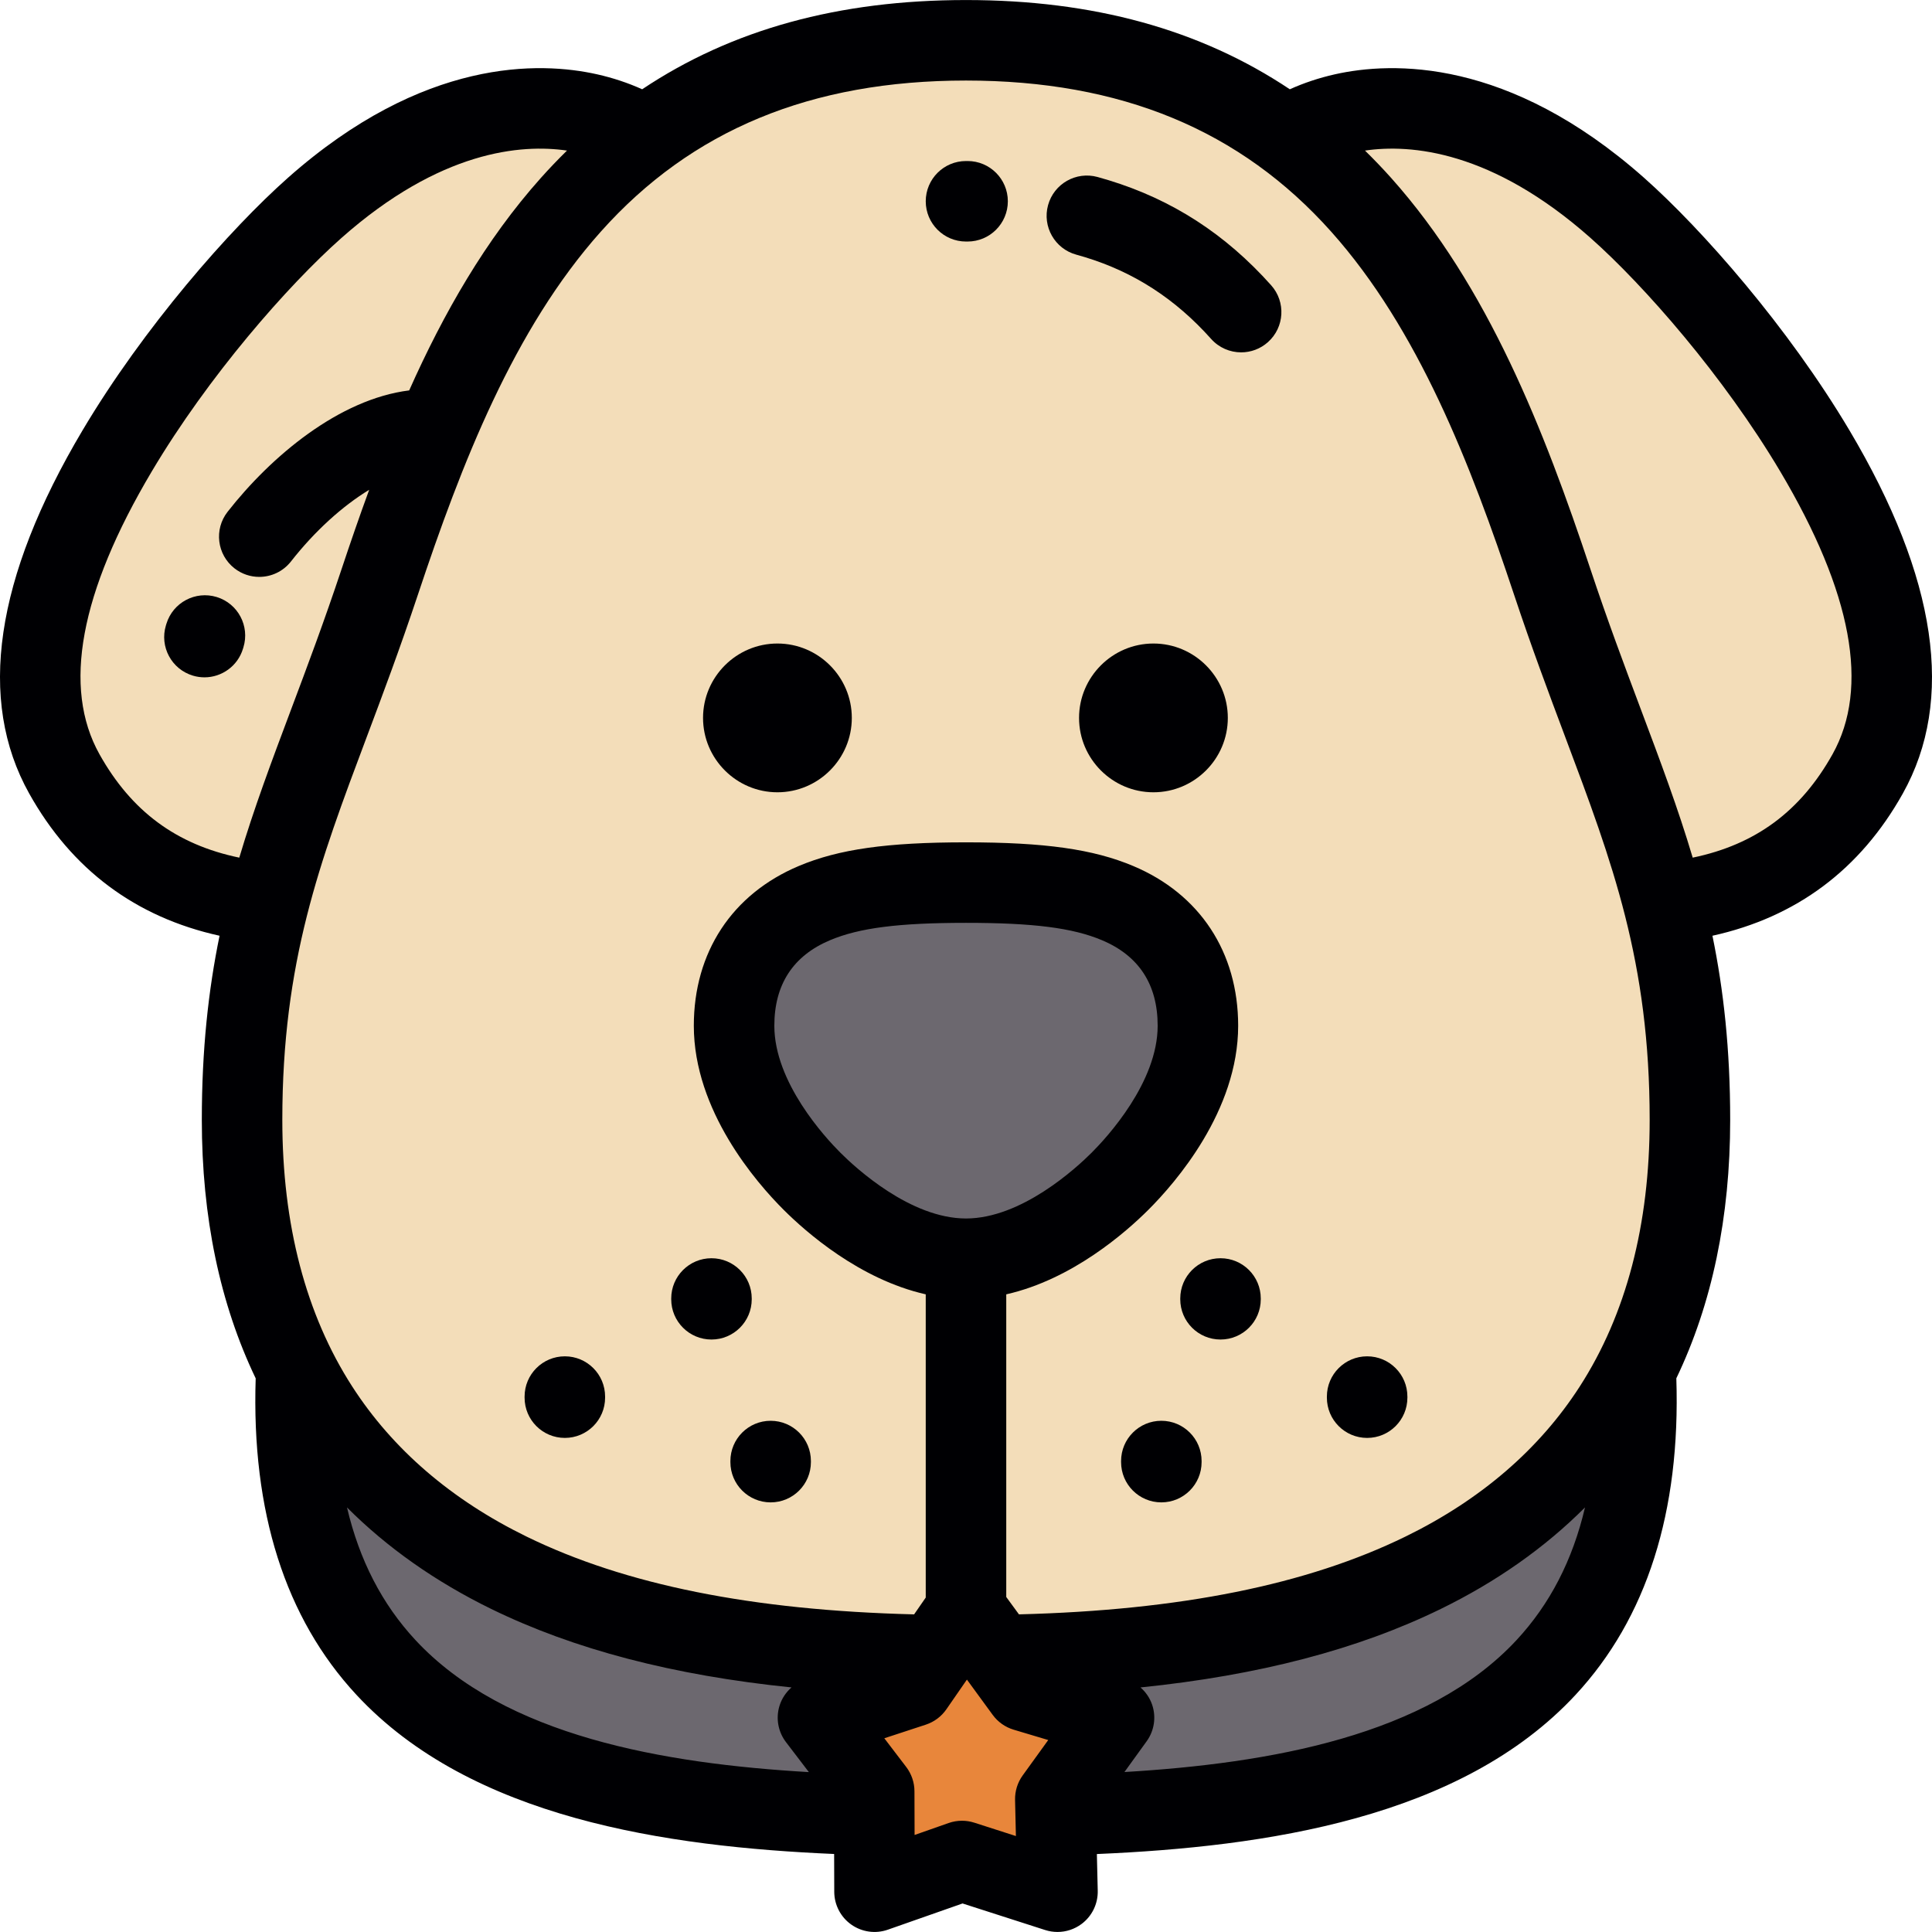
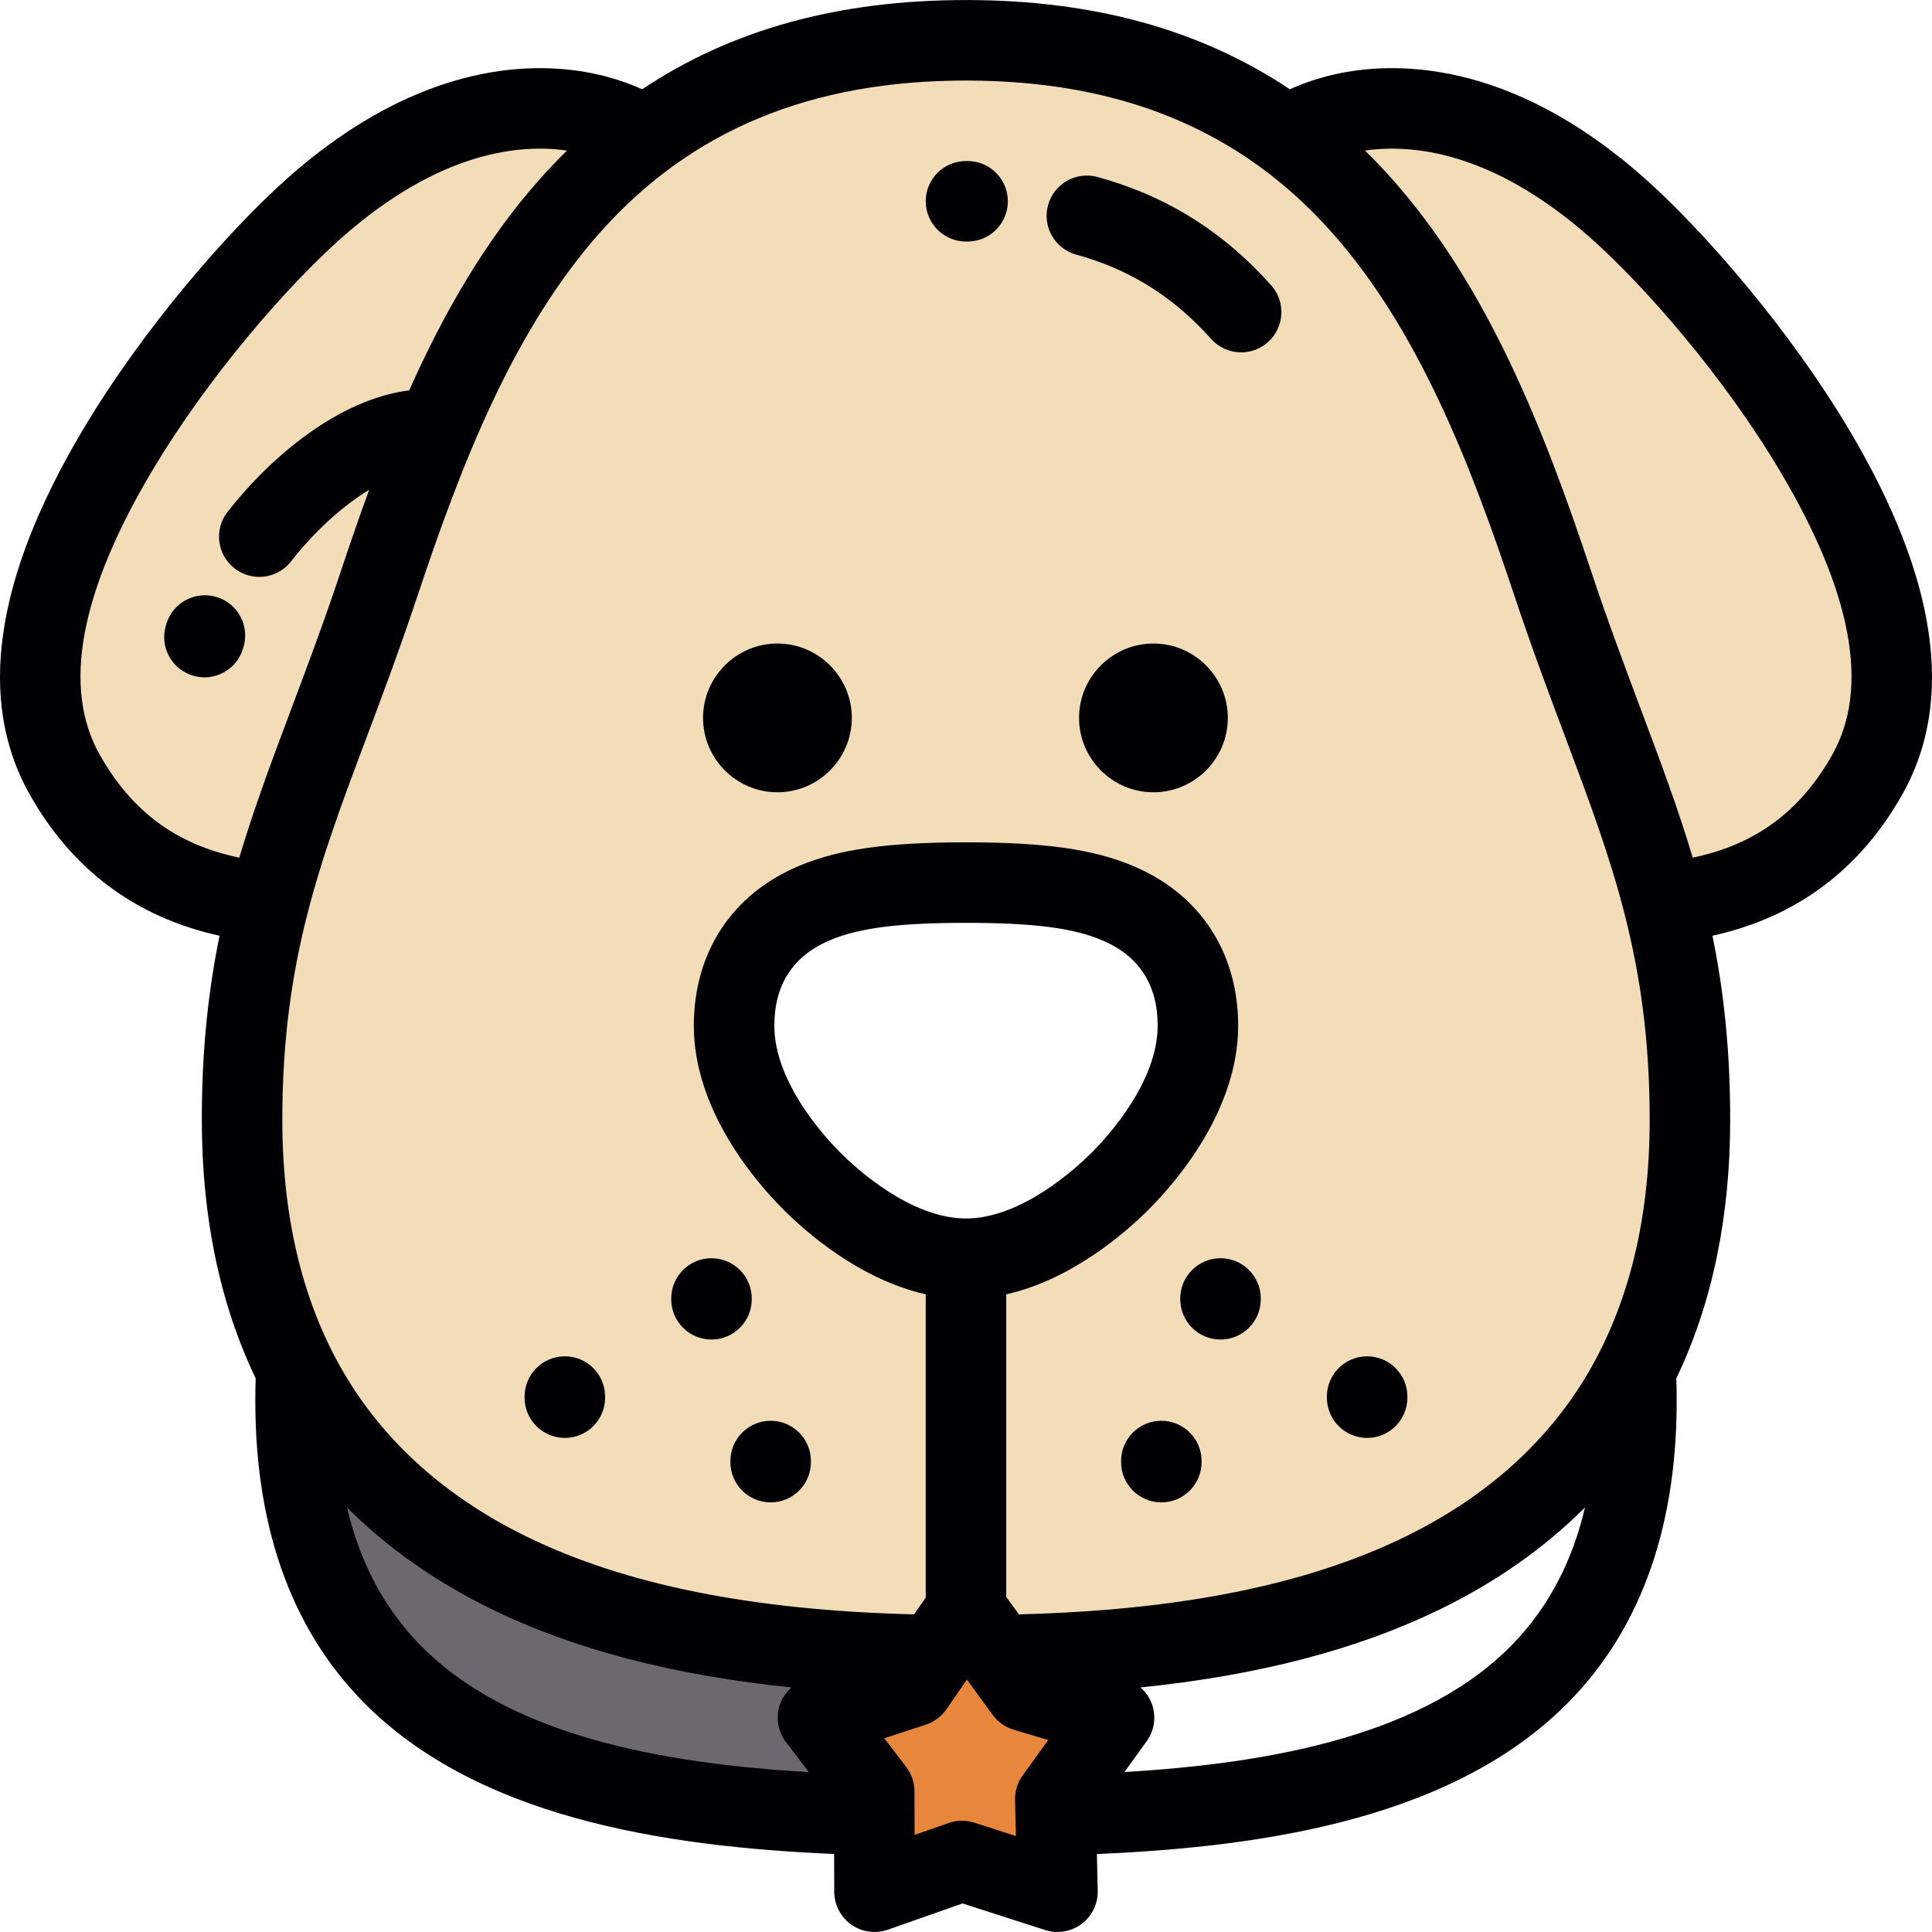
<svg xmlns="http://www.w3.org/2000/svg" version="1.1" id="Layer_1" x="0px" y="0px" viewBox="0 0 512 512" style="enable-background:new 0 0 512 512;" xml:space="preserve">
  <g>
    <g>
      <path style="fill:#F3DDB9;" d="M115.527,113.921c9.246-21.881,20.548-42.62,35.725-59.62c6.139-6.879,12.719-12.927,19.766-18.163    c-4.481-2.736-9.57-4.787-15.112-6.033c-13.198-2.966-40.17-3.664-72.501,24.978c-14.81,13.12-36.75,38.129-52.366,64.418    C9.901,155.093,5.193,183.884,17.046,205.08c14.472,25.872,36.423,32.503,54.145,34.137c4.116-15.989,9.723-30.919,15.972-47.546    c4.338-11.542,8.82-23.482,13.472-37.457C105.115,140.746,109.949,127.125,115.527,113.921z" />
      <path style="fill:#F3DDB9;" d="M256,333.579c-18.291,0-34.641-14.37-40.824-20.548c-6.203-6.199-20.637-22.627-20.637-41.194    c0-15.187,7.567-26.735,21.301-32.51c9.153-3.856,20.79-5.429,40.159-5.429c19.369,0,31.003,1.574,40.159,5.429    c13.736,5.775,21.299,17.321,21.299,32.51c0,18.567-14.43,34.994-20.635,41.194C290.642,319.21,274.29,333.579,256,333.579    L256,333.579z M171.02,36.138c-7.048,5.236-13.628,11.285-19.766,18.163c-15.178,17-26.479,37.739-35.728,59.62    c-5.576,13.205-10.409,26.827-14.89,40.293c-4.652,13.976-9.134,25.914-13.472,37.457c-6.247,16.63-11.855,31.559-15.972,47.546    c-4.356,16.916-7.04,35.014-7.04,57.56c0,25.175,4.824,47.388,14.37,66.213c1.782,3.53,3.735,6.94,5.852,10.226    c11.802,18.311,28.785,32.974,50.485,43.583c36.86,18.016,80.609,21.382,112.914,21.807L256,426.703l8.697,11.896    c32.258-0.451,75.767-3.872,112.443-21.801c21.698-10.609,38.686-25.272,50.479-43.583c2.117-3.286,4.073-6.694,5.861-10.226    c9.539-18.823,14.367-41.036,14.367-66.213c0-22.547-2.686-40.645-7.045-57.56c-4.115-15.987-9.726-30.916-15.975-47.546    c-4.331-11.542-8.82-23.482-13.47-37.457c-11.904-35.78-26.279-72.654-50.614-99.913c-6.139-6.879-12.721-12.929-19.771-18.161    C317.938,19.042,289.908,10.679,256,10.679C222.091,10.679,194.059,19.042,171.02,36.138z" />
      <path style="fill:#F3DDB9;" d="M411.361,154.214c4.65,13.976,9.139,25.914,13.47,37.457c6.247,16.63,11.859,31.559,15.975,47.546    c17.723-1.634,39.677-8.266,54.148-34.137c11.854-21.197,7.147-49.987-13.996-85.579c-15.616-26.289-37.556-51.293-52.365-64.418    c-32.33-28.64-59.302-27.944-72.503-24.978c-5.542,1.246-10.633,3.297-15.114,6.035c7.05,5.232,13.632,11.283,19.771,18.161    C385.081,81.56,399.457,118.434,411.361,154.214z" />
    </g>
    <g>
-       <path style="fill:#6C686F;" d="M296.159,239.327c-9.155-3.856-20.788-5.429-40.159-5.429c-19.367,0-31.005,1.574-40.159,5.429    c-13.734,5.775-21.301,17.321-21.301,32.51c0,18.567,14.433,34.994,20.637,41.194c6.182,6.179,22.533,20.548,40.824,20.548    c18.289,0,34.641-14.37,40.824-20.548c6.204-6.199,20.635-22.627,20.635-41.194C317.458,256.648,309.895,245.102,296.159,239.327z    " />
      <path style="fill:#6C686F;" d="M247.772,438.606c-32.305-0.426-76.054-3.792-112.914-21.807    c-21.699-10.609-38.683-25.272-50.485-43.583c-2.117-3.286-4.07-6.694-5.852-10.226c-4.683,99.531,73.119,115.872,153.173,118.037    l-0.018-6.289l-14.908-19.535l25.258-8.289L247.772,438.606z" />
-       <path style="fill:#6C686F;" d="M264.697,438.598l6.993,9.565l23.54,7.04l-15.562,21.553l0.1,4.284    c80.242-2.105,158.405-18.295,153.714-118.051c-1.788,3.53-3.745,6.94-5.861,10.226c-11.795,18.311-28.782,32.974-50.479,43.583    C340.464,434.727,296.956,438.147,264.697,438.598z" />
    </g>
    <polygon style="fill:#E8863B;" points="271.69,448.163 264.697,438.598 256,426.702 247.772,438.606 242.027,446.914    216.77,455.204 231.677,474.738 231.695,481.027 231.754,501.322 254.938,493.184 280.246,501.322 279.768,481.04 279.669,476.757    295.23,455.204  " />
  </g>
  <g>
    <path style="fill:#000003;" d="M57.431,158.218c-5.634-1.722-11.6,1.445-13.325,7.077l-0.141,0.456   c-1.702,5.641,1.493,11.593,7.135,13.294c1.026,0.31,2.063,0.457,3.084,0.457c4.583,0,8.82-2.978,10.21-7.592l0.114-0.368   C66.233,165.909,63.064,159.943,57.431,158.218z" />
    <path style="fill:#000003;" d="M490.129,114.051c-16.201-27.268-39.025-53.275-54.461-66.955   c-35.885-31.786-66.727-30.81-81.917-27.401c-4.178,0.939-8.17,2.267-11.936,3.964C318.063,7.795,289.712,0.01,256,0.01   c-33.716,0-62.069,7.785-85.818,23.649c-3.765-1.696-7.757-3.024-11.936-3.963c-15.19-3.413-46.03-4.387-81.916,27.402   c-15.435,13.675-38.259,39.681-54.462,66.956c-23.223,39.098-27.978,71.478-14.131,96.238   c11.271,20.149,28.21,32.785,50.447,37.691c-2.959,14.425-4.7,30.115-4.7,48.795c0,25.773,4.799,48.737,14.275,68.501   c-1.148,35.333,7.828,63.544,26.71,83.879c30.39,32.728,82.124,40.244,126.586,42.169l0.031,10.027   c0.011,3.453,1.692,6.688,4.512,8.681c2.821,1.993,6.432,2.497,9.69,1.353l19.798-6.949l21.896,7.04   c1.069,0.344,2.17,0.512,3.265,0.512c2.273,0,4.517-0.727,6.385-2.122c2.766-2.066,4.362-5.345,4.281-8.797l-0.229-9.733   c44.604-1.913,96.421-9.436,126.824-42.152c18.902-20.34,27.888-48.566,26.738-83.92c9.475-19.76,14.273-42.72,14.273-68.489   c0-18.68-1.742-34.37-4.702-48.796c22.236-4.906,39.176-17.542,50.449-37.692C518.109,185.53,513.353,153.151,490.129,114.051z    M352.789,61.406c23.046,25.816,36.906,61.481,48.449,96.176c4.658,13.998,9.127,25.905,13.447,37.419l0.162,0.433   c12.477,33.205,22.333,59.433,22.333,101.343c0,27.811-6.233,51.584-18.53,70.661c-10.723,16.649-26.265,30.031-46.195,39.776   c-26.114,12.765-59.66,19.521-102.42,20.609l-3.367-4.604v-80.204c17.507-3.959,31.741-16.488,37.698-22.438   c7.145-7.139,23.762-26.18,23.762-48.741c0-19.475-10.146-34.909-27.826-42.341c-10.562-4.451-23.397-6.267-44.301-6.267   c-20.907,0-33.742,1.816-44.293,6.262c-17.691,7.435-27.838,22.869-27.838,42.344c0,22.564,16.621,41.603,23.766,48.739   c5.951,5.949,20.18,18.481,37.696,22.44v80.357l-3.081,4.457c-42.904-1.07-76.547-7.829-102.707-20.617   c-19.926-9.742-35.471-23.126-46.204-39.777c-12.29-19.076-18.521-42.849-18.521-70.66c0-41.915,9.851-68.141,22.329-101.353   c4.145-11.026,8.841-23.523,13.609-37.841c11.55-34.701,25.414-70.371,48.456-96.179c24.054-26.955,55.713-40.056,96.789-40.056   C297.069,21.347,328.729,34.45,352.789,61.406z M256,322.911c-14.702,0-29.19-13.339-33.282-17.428   c-4.109-4.103-17.511-18.657-17.511-33.647c0-10.928,4.968-18.557,14.778-22.679c7.739-3.261,18.174-4.592,36.016-4.592   c17.843,0,28.276,1.33,36.025,4.596c9.8,4.118,14.767,11.747,14.767,22.675c0,14.988-13.401,29.544-17.505,33.646   C285.192,309.571,270.692,322.911,256,322.911z M26.358,199.876c-9.862-17.636-5.201-42.845,13.854-74.927   c15.026-25.295,36.074-49.306,50.266-61.88c26.192-23.2,47.681-24.936,59.782-23.163c-2.376,2.331-4.7,4.753-6.965,7.291   c-14.606,16.359-25.72,35.769-34.855,56.264c-18.568,2.315-36.588,17.434-48.129,32.174c-3.633,4.64-2.818,11.345,1.821,14.976   c1.952,1.529,4.269,2.27,6.571,2.27c3.167,0,6.302-1.404,8.407-4.091c6.342-8.1,13.698-14.715,20.726-18.988   c-2.572,7.009-4.996,14.047-7.324,21.042c-4.639,13.932-9.06,25.696-13.34,37.085c-5.163,13.743-9.898,26.361-13.759,39.357   C46.717,223.816,34.803,214.973,26.358,199.876z M110.104,434.639c-8.841-9.521-14.859-21.162-18.144-35.15   c10.652,10.662,23.43,19.666,38.212,26.894c21.915,10.711,48.167,17.589,79.585,20.803c-1.464,1.281-2.583,2.943-3.176,4.854   c-1.024,3.299-0.387,6.889,1.707,9.634l6.068,7.952C175.977,467.39,133.782,460.138,110.104,434.639z M258.202,483.028   c-1.063-0.341-2.165-0.512-3.266-0.512c-1.196,0-2.391,0.201-3.534,0.602l-9.026,3.168l-0.035-11.582   c-0.006-2.328-0.776-4.588-2.186-6.439l-5.803-7.603l11.002-3.61c2.21-0.727,4.124-2.155,5.448-4.07l5.441-7.869l6.833,9.349   c1.374,1.88,3.324,3.258,5.556,3.925l9.163,2.741l-6.777,9.386c-1.362,1.887-2.07,4.168-2.015,6.495l0.1,4.298   c0,0.004,0,0.01,0,0.015s0.001,0.009,0.001,0.013l0.123,5.239L258.202,483.028z M401.877,434.662   c-23.573,25.364-65.54,32.676-103.887,34.943l5.889-8.156c2.023-2.8,2.563-6.405,1.452-9.676c-0.611-1.802-1.695-3.365-3.088-4.584   c31.41-3.212,57.66-10.09,79.584-20.806c14.786-7.23,27.565-16.235,38.215-26.897C416.755,413.487,410.73,425.136,401.877,434.662z    M485.643,199.874c-8.447,15.1-20.362,23.943-37.059,27.412c-3.862-12.997-8.6-25.617-13.765-39.363l-0.157-0.418   c-4.251-11.33-8.647-23.045-13.178-36.66c-12.268-36.869-27.151-74.942-52.779-103.649c-2.266-2.538-4.593-4.962-6.97-7.292   c12.106-1.773,33.595-0.036,59.783,23.161c14.193,12.578,35.24,36.592,50.267,61.882   C490.842,157.03,495.503,182.24,485.643,199.874z" />
    <path style="fill:#000003;" d="M206.026,209.965c10.858,0,19.714-8.856,19.714-19.713c0-10.857-8.856-19.712-19.714-19.712   c-10.856,0-19.712,8.856-19.712,19.712C186.315,201.109,195.169,209.965,206.026,209.965z" />
    <path style="fill:#000003;" d="M305.673,170.54c-10.858,0-19.713,8.856-19.713,19.712c0,10.857,8.855,19.713,19.713,19.713   c10.859,0,19.713-8.856,19.713-19.713C325.386,179.395,316.532,170.54,305.673,170.54z" />
    <path style="fill:#000003;" d="M256,64.01h0.421c5.892,0,10.668-4.776,10.668-10.668s-4.776-10.668-10.668-10.668H256   c-5.891,0-10.668,4.776-10.668,10.668S250.109,64.01,256,64.01z" />
    <path style="fill:#000003;" d="M285.209,67.481c0.778,0.213,1.551,0.437,2.321,0.673c13.034,3.981,23.969,11.067,33.428,21.662   c2.108,2.361,5.028,3.563,7.962,3.563c2.528,0,5.067-0.894,7.101-2.711c4.395-3.924,4.777-10.668,0.853-15.064   c-12.134-13.591-26.237-22.703-43.109-27.857c-0.962-0.293-1.931-0.575-2.906-0.843c-5.679-1.557-11.551,1.781-13.112,7.463   C276.187,60.049,279.528,65.921,285.209,67.481z" />
    <path style="fill:#000003;" d="M188.549,354.989c5.891,0,10.668-4.776,10.668-10.668v-0.208c0-5.892-4.777-10.668-10.668-10.668   s-10.668,4.776-10.668,10.668v0.208C177.88,350.213,182.658,354.989,188.549,354.989z" />
    <path style="fill:#000003;" d="M193.562,387.191v0.287c0,5.892,4.776,10.668,10.668,10.668c5.892,0,10.668-4.776,10.668-10.668   v-0.287c0-5.892-4.776-10.668-10.668-10.668C198.337,376.522,193.562,381.298,193.562,387.191z" />
    <path style="fill:#000003;" d="M149.69,359.439c-5.892,0-10.668,4.776-10.668,10.668v0.287c0,5.892,4.776,10.668,10.668,10.668   c5.892,0,10.668-4.776,10.668-10.668v-0.287C160.359,364.215,155.582,359.439,149.69,359.439z" />
    <path style="fill:#000003;" d="M323.449,333.444c-5.892,0-10.668,4.776-10.668,10.668v0.208c0,5.892,4.776,10.668,10.668,10.668   s10.668-4.776,10.668-10.668v-0.208C334.117,338.221,329.34,333.444,323.449,333.444z" />
    <path style="fill:#000003;" d="M307.767,376.522c-5.892,0-10.668,4.776-10.668,10.668v0.287c0,5.892,4.776,10.668,10.668,10.668   s10.668-4.776,10.668-10.668v-0.287C318.435,381.298,313.66,376.522,307.767,376.522z" />
    <path style="fill:#000003;" d="M362.306,381.063c5.892,0,10.668-4.776,10.668-10.668v-0.287c0-5.892-4.776-10.668-10.668-10.668   c-5.892,0-10.668,4.776-10.668,10.668v0.287C351.638,376.285,356.414,381.063,362.306,381.063z" />
  </g>
  <g>
</g>
  <g>
</g>
  <g>
</g>
  <g>
</g>
  <g>
</g>
  <g>
</g>
  <g>
</g>
  <g>
</g>
  <g>
</g>
  <g>
</g>
  <g>
</g>
  <g>
</g>
  <g>
</g>
  <g>
</g>
  <g>
</g>
</svg>